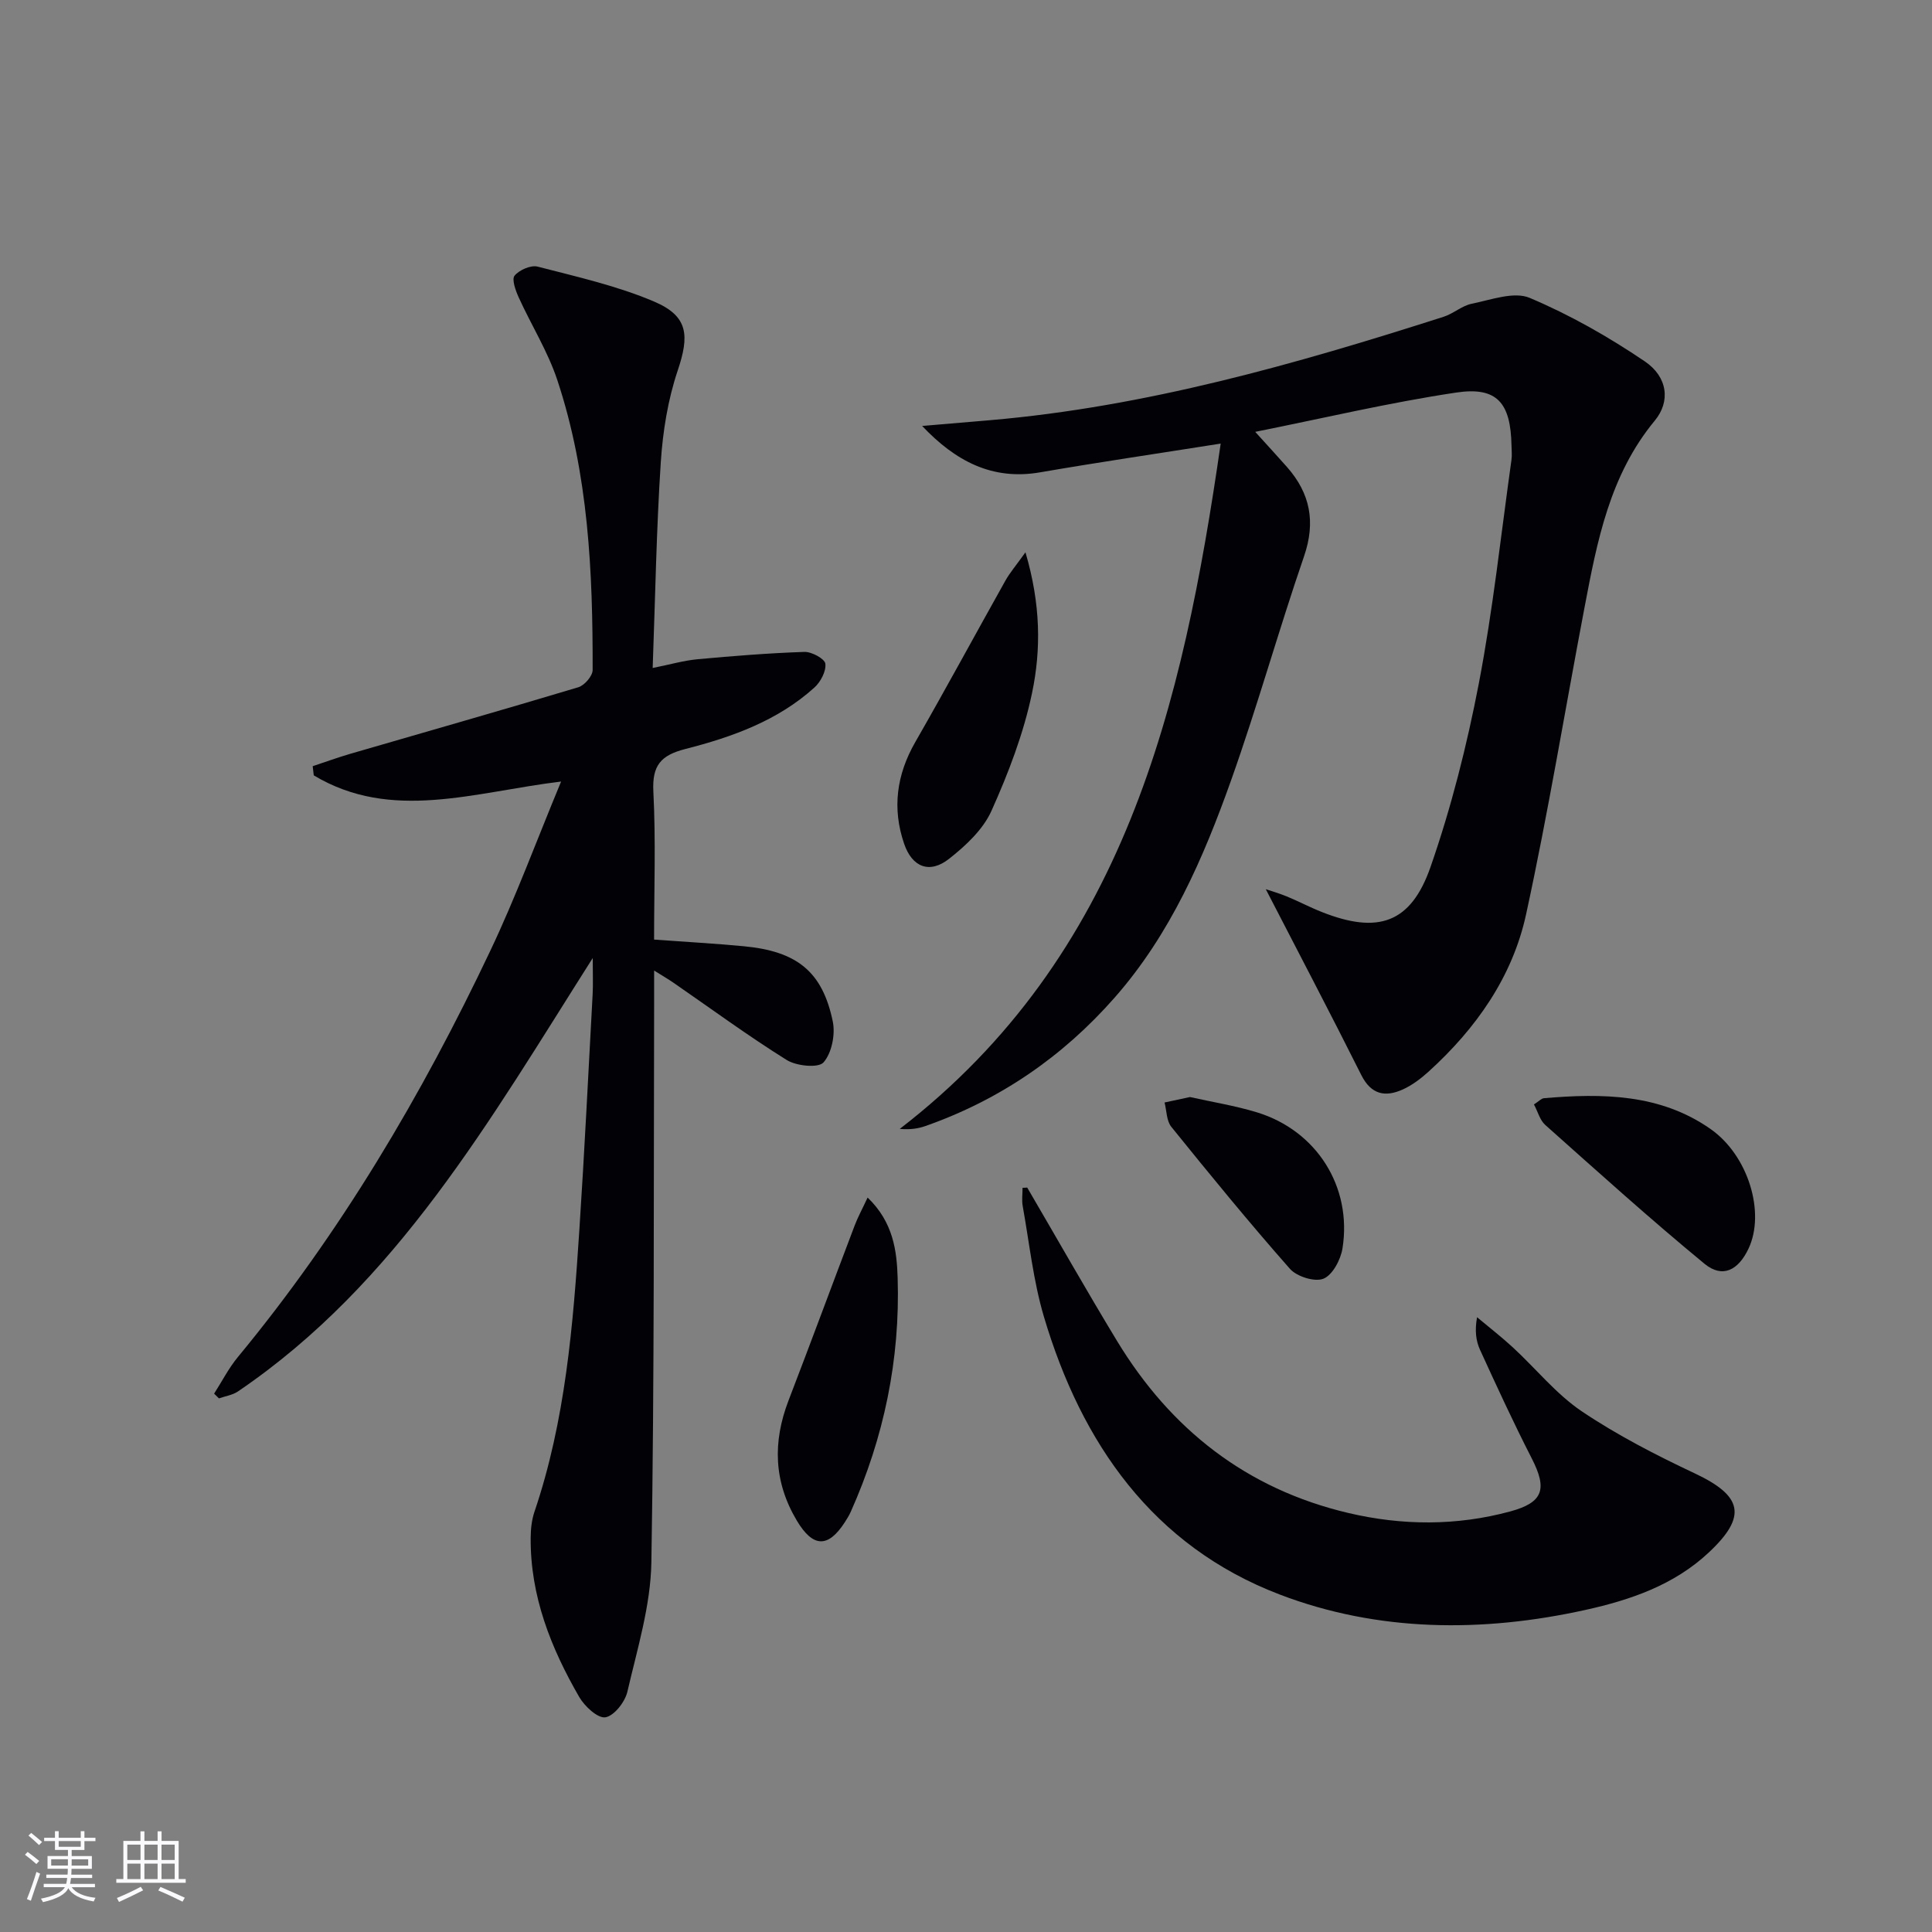
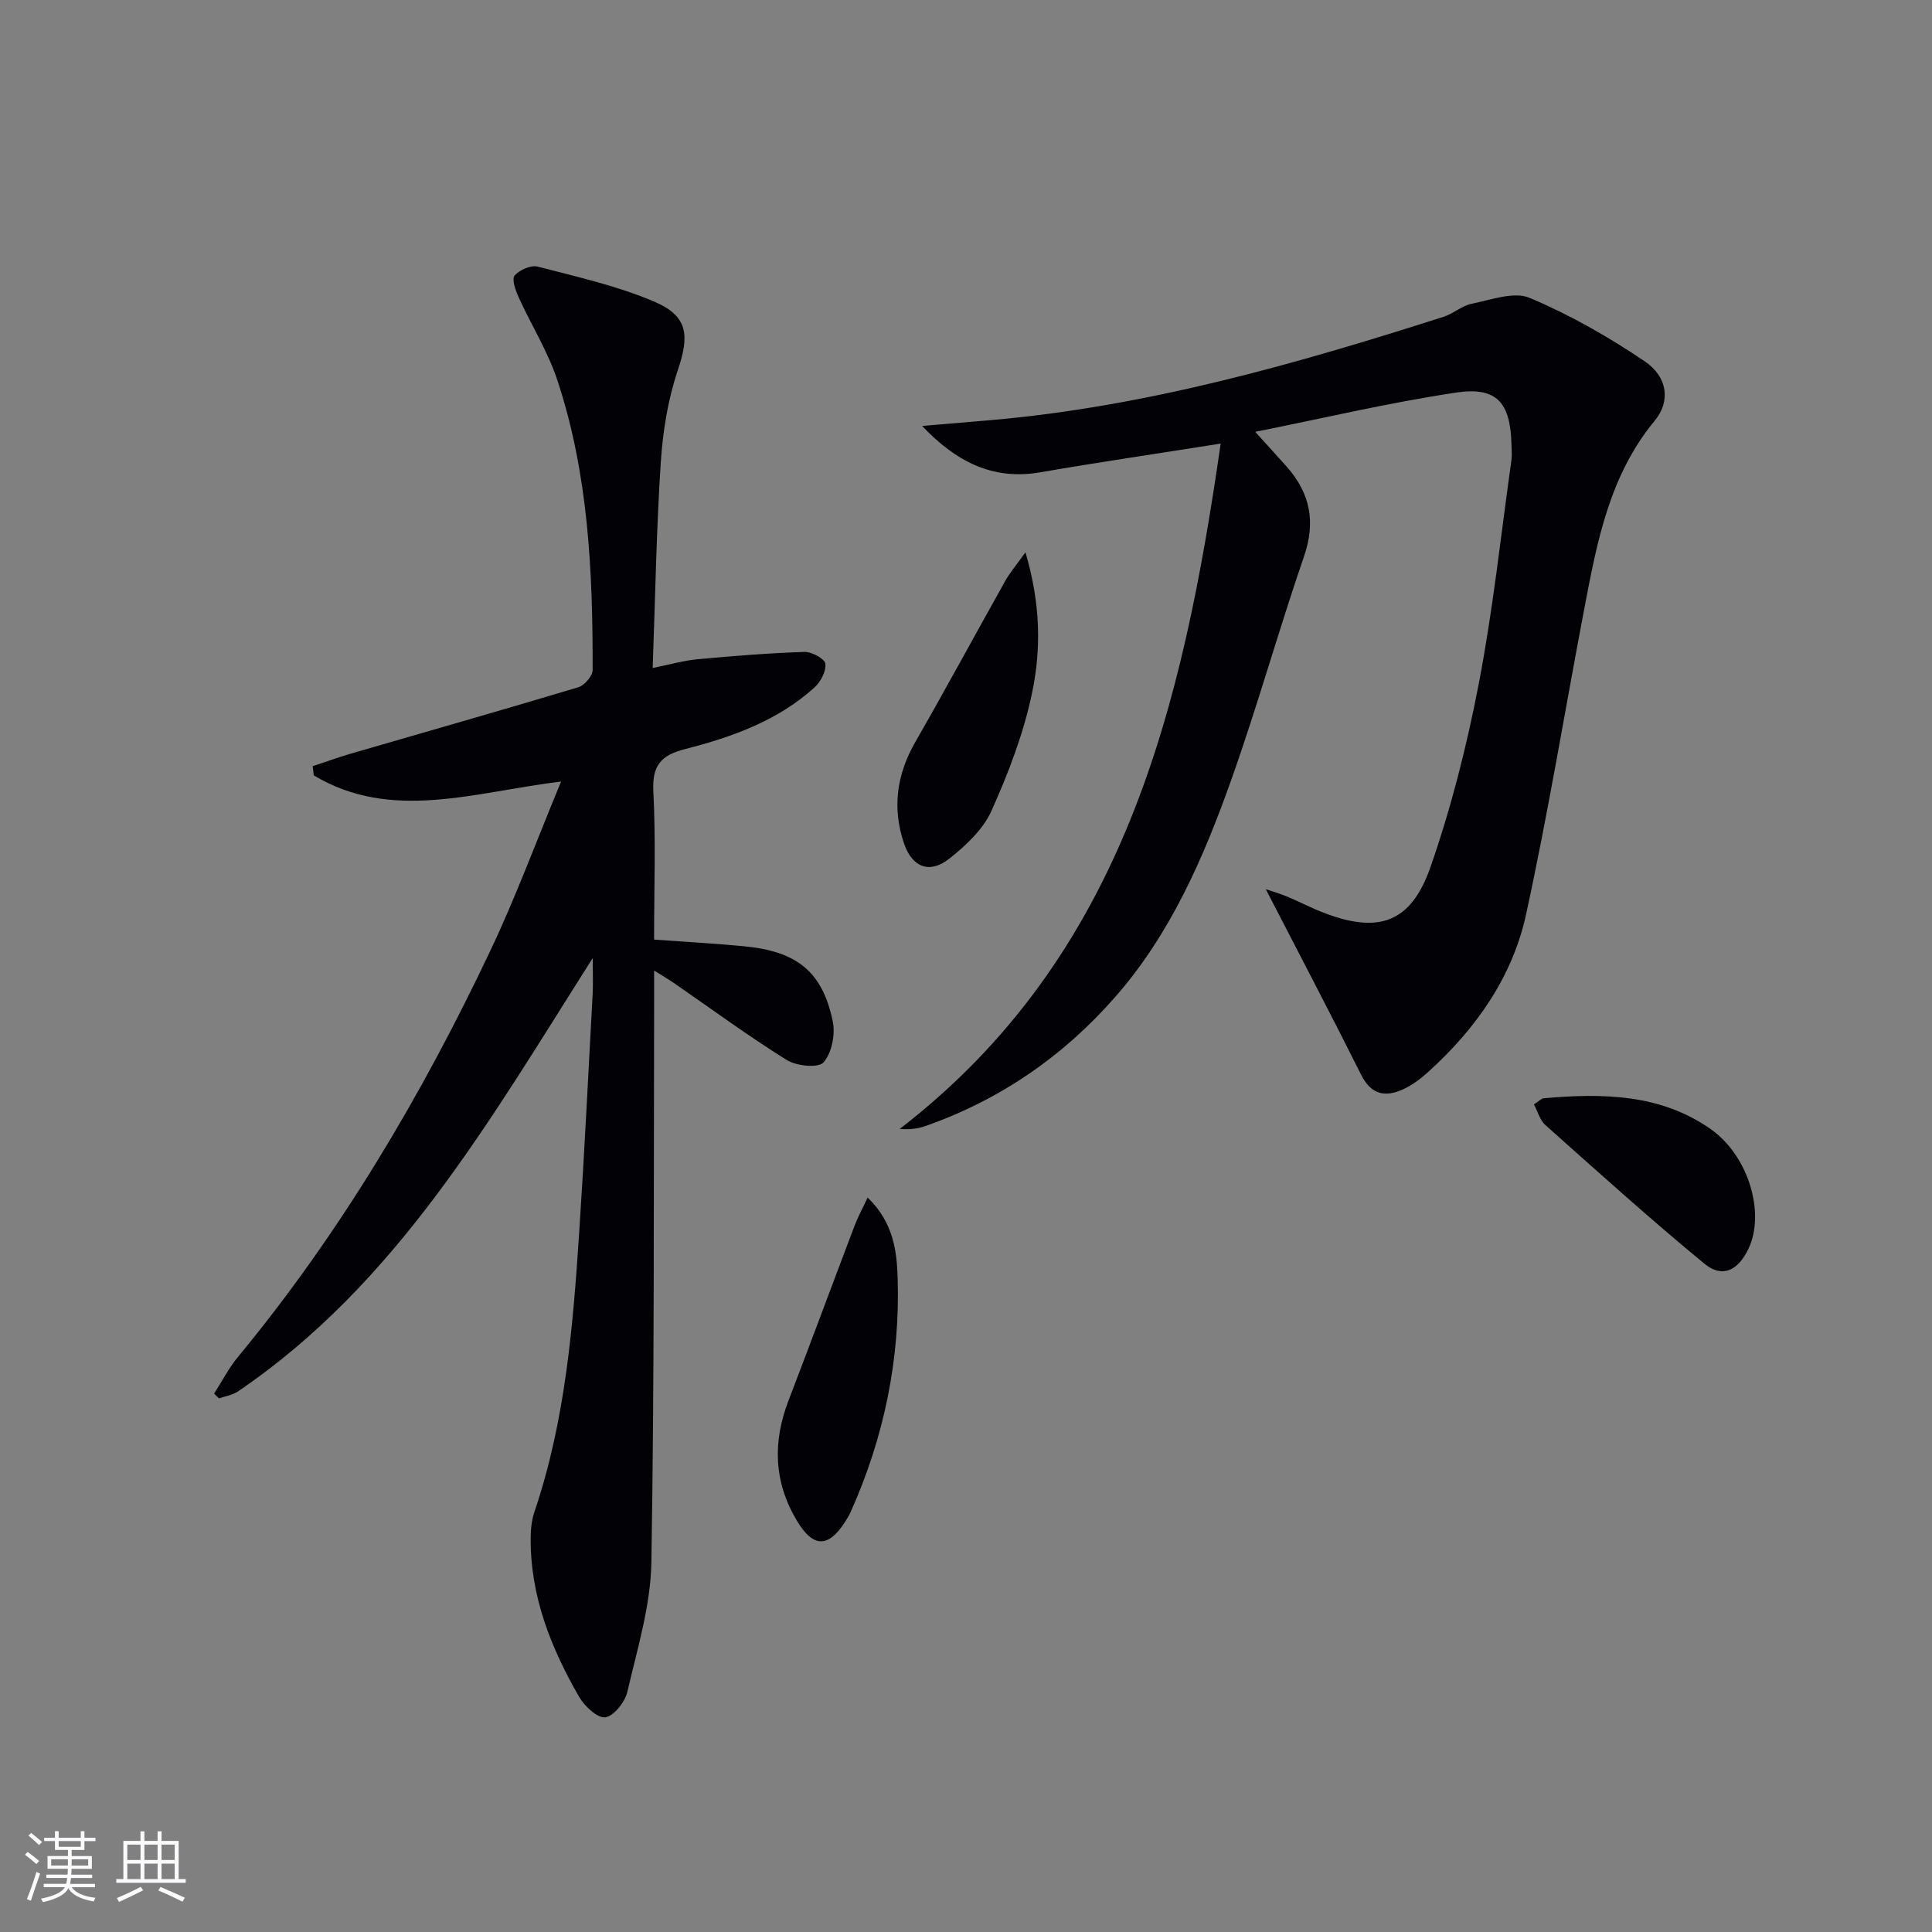
<svg xmlns="http://www.w3.org/2000/svg" enable-background="new 0 0 400 400" viewBox="0 0 400 400">
  <rect x="0" y="0" width="400" height="400" fill="#808080" stroke="none" />
  <g fill="#010106">
    <path d="m122.72 198.35c-21.37 33.66-40.53 67.38-73.45 89.73-1.12.76-2.62.97-3.94 1.44-.33-.33-.67-.65-1-.98 1.63-2.54 3.01-5.27 4.92-7.58 21.23-25.69 38.06-54.14 52.28-84.15 5.25-11.06 9.49-22.6 14.64-35-18.04 2.18-35.11 8.38-51.21-1.28-.07-.63-.15-1.27-.22-1.9 2.58-.85 5.14-1.79 7.74-2.55 15.75-4.58 31.54-9.07 47.25-13.79 1.28-.38 2.97-2.34 2.97-3.57.04-20.31-.86-40.58-7.32-60.05-1.97-5.93-5.39-11.37-7.99-17.1-.64-1.41-1.48-3.74-.85-4.5.98-1.18 3.36-2.23 4.77-1.87 8.14 2.11 16.46 3.97 24.15 7.25 7.09 3.03 7.28 7.05 4.85 14.27-2.03 6.04-3.08 12.57-3.5 18.96-.91 13.92-1.14 27.88-1.68 42.62 3.61-.72 6.41-1.54 9.27-1.81 7.37-.68 14.76-1.27 22.15-1.52 1.5-.05 4.21 1.43 4.33 2.44.19 1.56-.98 3.78-2.27 4.94-7.6 6.87-17.04 10.25-26.71 12.72-5.08 1.3-6.9 3.39-6.63 8.79.52 10.11.15 20.27.15 30.67 6.44.47 12.52.81 18.57 1.38 11.03 1.04 16.29 5.25 18.43 15.58.55 2.68-.21 6.53-1.92 8.47-1.07 1.21-5.6.76-7.62-.5-8.03-5.01-15.68-10.64-23.48-16.02-1.04-.72-2.14-1.35-3.97-2.5v6.56c-.11 38.65.07 77.31-.57 115.96-.15 8.97-2.92 17.94-4.97 26.8-.49 2.12-2.75 5-4.55 5.29-1.58.25-4.3-2.27-5.42-4.21-5.87-10.16-10.14-20.92-10.05-32.92.01-1.8.2-3.69.77-5.38 6.43-18.94 8.02-38.66 9.31-58.41 1.07-16.25 1.86-32.52 2.75-48.79.11-2.05.02-4.13.02-7.49z" />
    <path d="m252.73 91.84c-13.13 2.08-25.28 3.86-37.38 5.95-9.93 1.72-17.55-2.34-24.43-9.6 4.68-.4 9.36-.79 14.03-1.19 32.3-2.78 63.23-11.59 93.92-21.41 2.04-.65 3.81-2.3 5.86-2.71 3.97-.8 8.71-2.58 11.97-1.21 8.32 3.51 16.32 8.06 23.81 13.13 4.79 3.23 5.37 8.33 2.1 12.28-9.34 11.28-11.94 24.96-14.55 38.68-4.03 21.18-7.52 42.48-12.1 63.54-2.82 12.97-10.36 23.65-20.19 32.57-1.59 1.44-3.38 2.8-5.31 3.68-3.64 1.65-6.57 1.11-8.62-2.98-6.45-12.88-13.15-25.63-19.77-38.47.93.32 2.67.81 4.33 1.49 2.46 1.01 4.82 2.27 7.29 3.24 11.58 4.58 18.41 2.37 22.49-9.35 4.29-12.32 7.52-25.12 9.99-37.95 2.94-15.3 4.59-30.85 6.76-46.3.14-.98.03-2 .01-3-.17-8.79-2.96-12.22-11.41-10.96-13.88 2.07-27.59 5.33-41.65 8.14 2.63 2.91 4.63 5.07 6.58 7.28 4.81 5.46 5.97 11.37 3.53 18.48-5.28 15.36-9.65 31.04-15.09 46.34-5.75 16.17-12.58 31.91-24.13 45.04-10.77 12.25-23.79 21.18-39.19 26.59-1.49.52-3.09.77-5.3.59 46.57-35.89 58.59-87.51 66.45-141.89z" />
-     <path d="m212.67 245.87c6.19 10.59 12.24 21.27 18.6 31.76 11.11 18.32 26.84 30.65 47.86 35.61 11.15 2.63 22.45 2.7 33.57-.32 6.87-1.87 7.66-4.66 4.43-10.98-3.78-7.38-7.25-14.92-10.7-22.46-.86-1.87-1.12-4.01-.62-6.76 2.48 2.08 5.06 4.07 7.43 6.26 4.77 4.4 8.94 9.64 14.25 13.22 7.36 4.95 15.36 9.06 23.4 12.85 9.91 4.67 10.9 8.89 2.87 16.4-7.18 6.72-16.18 9.8-25.48 11.86-21.38 4.73-43.01 4.59-63.35-3.19-26.2-10.02-41-31.24-48.79-57.48-2.21-7.43-3.02-15.28-4.4-22.94-.22-1.22-.03-2.52-.03-3.78.33 0 .64-.02.96-.05z" />
    <path d="m179.63 247.94c5.34 5.13 6.05 11.09 6.22 16.66.53 16.83-2.83 33.02-9.72 48.42-.34.75-.78 1.46-1.23 2.16-3.48 5.37-6.6 5.22-9.93-.36-4.78-8.02-5.02-16.26-1.71-24.87 4.64-12.06 9.11-24.18 13.7-36.25.63-1.67 1.5-3.25 2.67-5.76z" />
    <path d="m212.31 114.35c3.17 10.76 3.25 20.13 1.36 29.15-1.75 8.37-4.89 16.57-8.41 24.4-1.74 3.86-5.33 7.21-8.77 9.91-4.03 3.17-7.64 1.74-9.3-3.12-2.51-7.33-1.57-14.3 2.32-21.07 6.35-11.06 12.41-22.28 18.65-33.41.92-1.64 2.17-3.09 4.15-5.86z" />
    <path d="m317.59 228.66c.99-.63 1.51-1.24 2.08-1.29 12.07-1.03 24.04-.93 34.47 6.37 7.87 5.51 11.38 17.36 7.87 24.78-2.14 4.53-5.42 6.16-9.1 3.14-11.26-9.27-22.09-19.05-32.98-28.75-1.11-.99-1.54-2.75-2.34-4.25z" />
-     <path d="m246.37 227.13c4.54 1.02 9.31 1.78 13.87 3.17 12.35 3.78 19.73 15.41 17.71 28.15-.37 2.35-2.05 5.52-3.94 6.29-1.8.73-5.52-.43-6.95-2.05-8.44-9.57-16.53-19.46-24.55-29.39-1.01-1.24-.96-3.34-1.4-5.04 1.65-.35 3.29-.7 5.26-1.13z" />
  </g>
  <path d="m5.17 384 .55-.58c.85.61 1.65 1.24 2.4 1.87l-.59.64c-.83-.73-1.62-1.38-2.36-1.93m1.22 9.53-.82-.34c.71-1.76 1.37-3.64 1.98-5.63.24.13.5.25.76.36-.6 1.67-1.24 3.54-1.92 5.61m-.5-13.5.57-.54c.56.44 1.31 1.06 2.26 1.87l-.64.64c-.68-.66-1.41-1.32-2.19-1.97m3.25.46h2.24v-1.36h.77v1.36h4.57v-1.36h.76v1.36h2.28v.69h-2.28v1.84h-2.64v1.26h4.18v2.64h-4.21c0 .45-.02.86-.05 1.21h4.32v.69h-4.38c-.04.34-.1.75-.19 1.22h5.15v.69h-4.82c.87 1.19 2.51 1.92 4.93 2.19-.17.32-.3.57-.37.76-2.77-.49-4.52-1.41-5.26-2.76-.56 1.26-2.3 2.23-5.24 2.9-.12-.24-.26-.48-.43-.72 2.73-.55 4.38-1.34 4.96-2.38h-4.38v-.69h4.65c.1-.38.17-.79.21-1.22h-4.32v-.69h4.4c.03-.34.05-.75.05-1.21h-4.2v-2.64h4.23v-1.26h-2.69v-1.84h-2.24zm1.46 4.46v1.29h3.45c.01-.4.02-.57.01-.53v-.32-.45h-3.46zm1.55-2.59h4.57v-1.19h-4.57zm6.11 2.59h-3.42v.77c-.01.19-.01.37-.02.53h3.44z" fill="#fafafc" />
  <path d="m32.63 379.16h.82v1.98h3.54v7.89h1.46v.78h-14.37v-.78h1.46v-7.89h3.54v-1.98h.82v1.98h2.73zm-3.49 11.48.5.73c-1.61.82-3.28 1.63-5 2.41-.13-.27-.28-.55-.44-.82 1.75-.72 3.4-1.49 4.94-2.32m-2.78-5.55h2.73v-3.18h-2.73zm0 3.95h2.73v-3.2h-2.73zm3.54-3.95h2.73v-3.18h-2.73zm0 3.95h2.73v-3.2h-2.73zm7.89 4.68c-1.84-.92-3.51-1.7-5.02-2.32l.45-.73c1.89.8 3.57 1.55 5.04 2.23zm-1.62-11.81h-2.73v3.18h2.73zm-2.73 7.13h2.73v-3.2h-2.73z" fill="#fafafc" />
</svg>